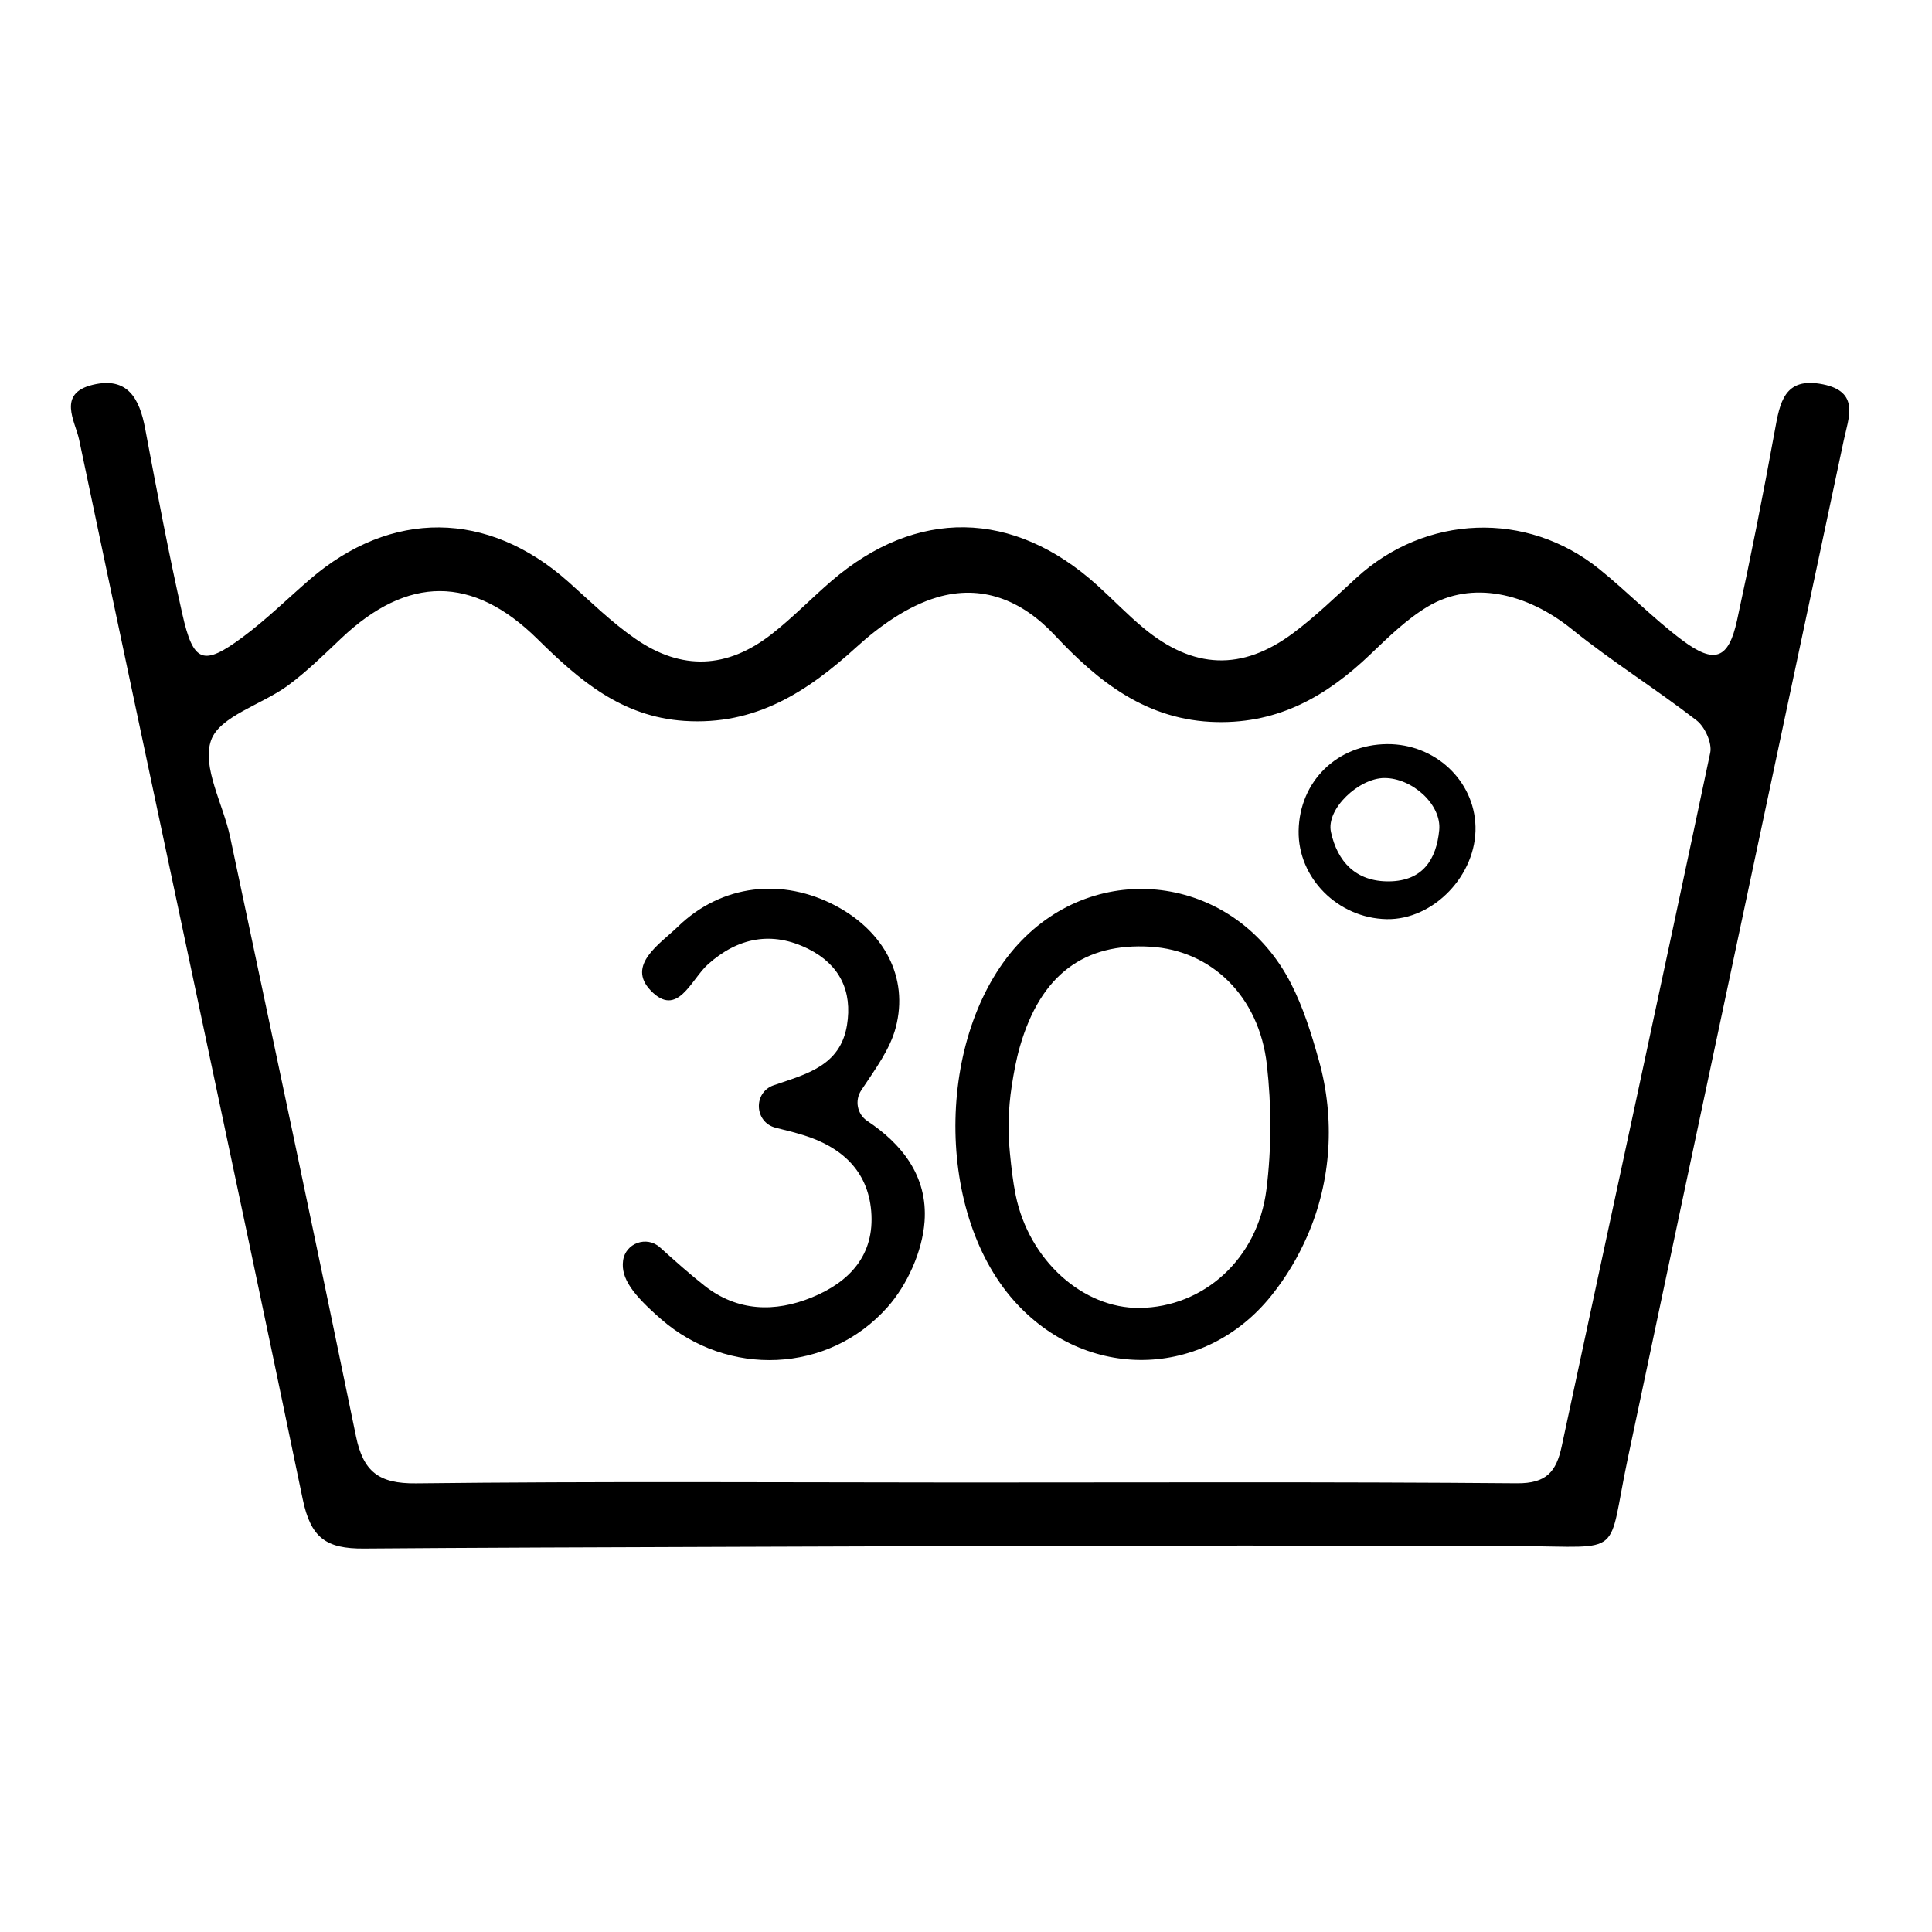
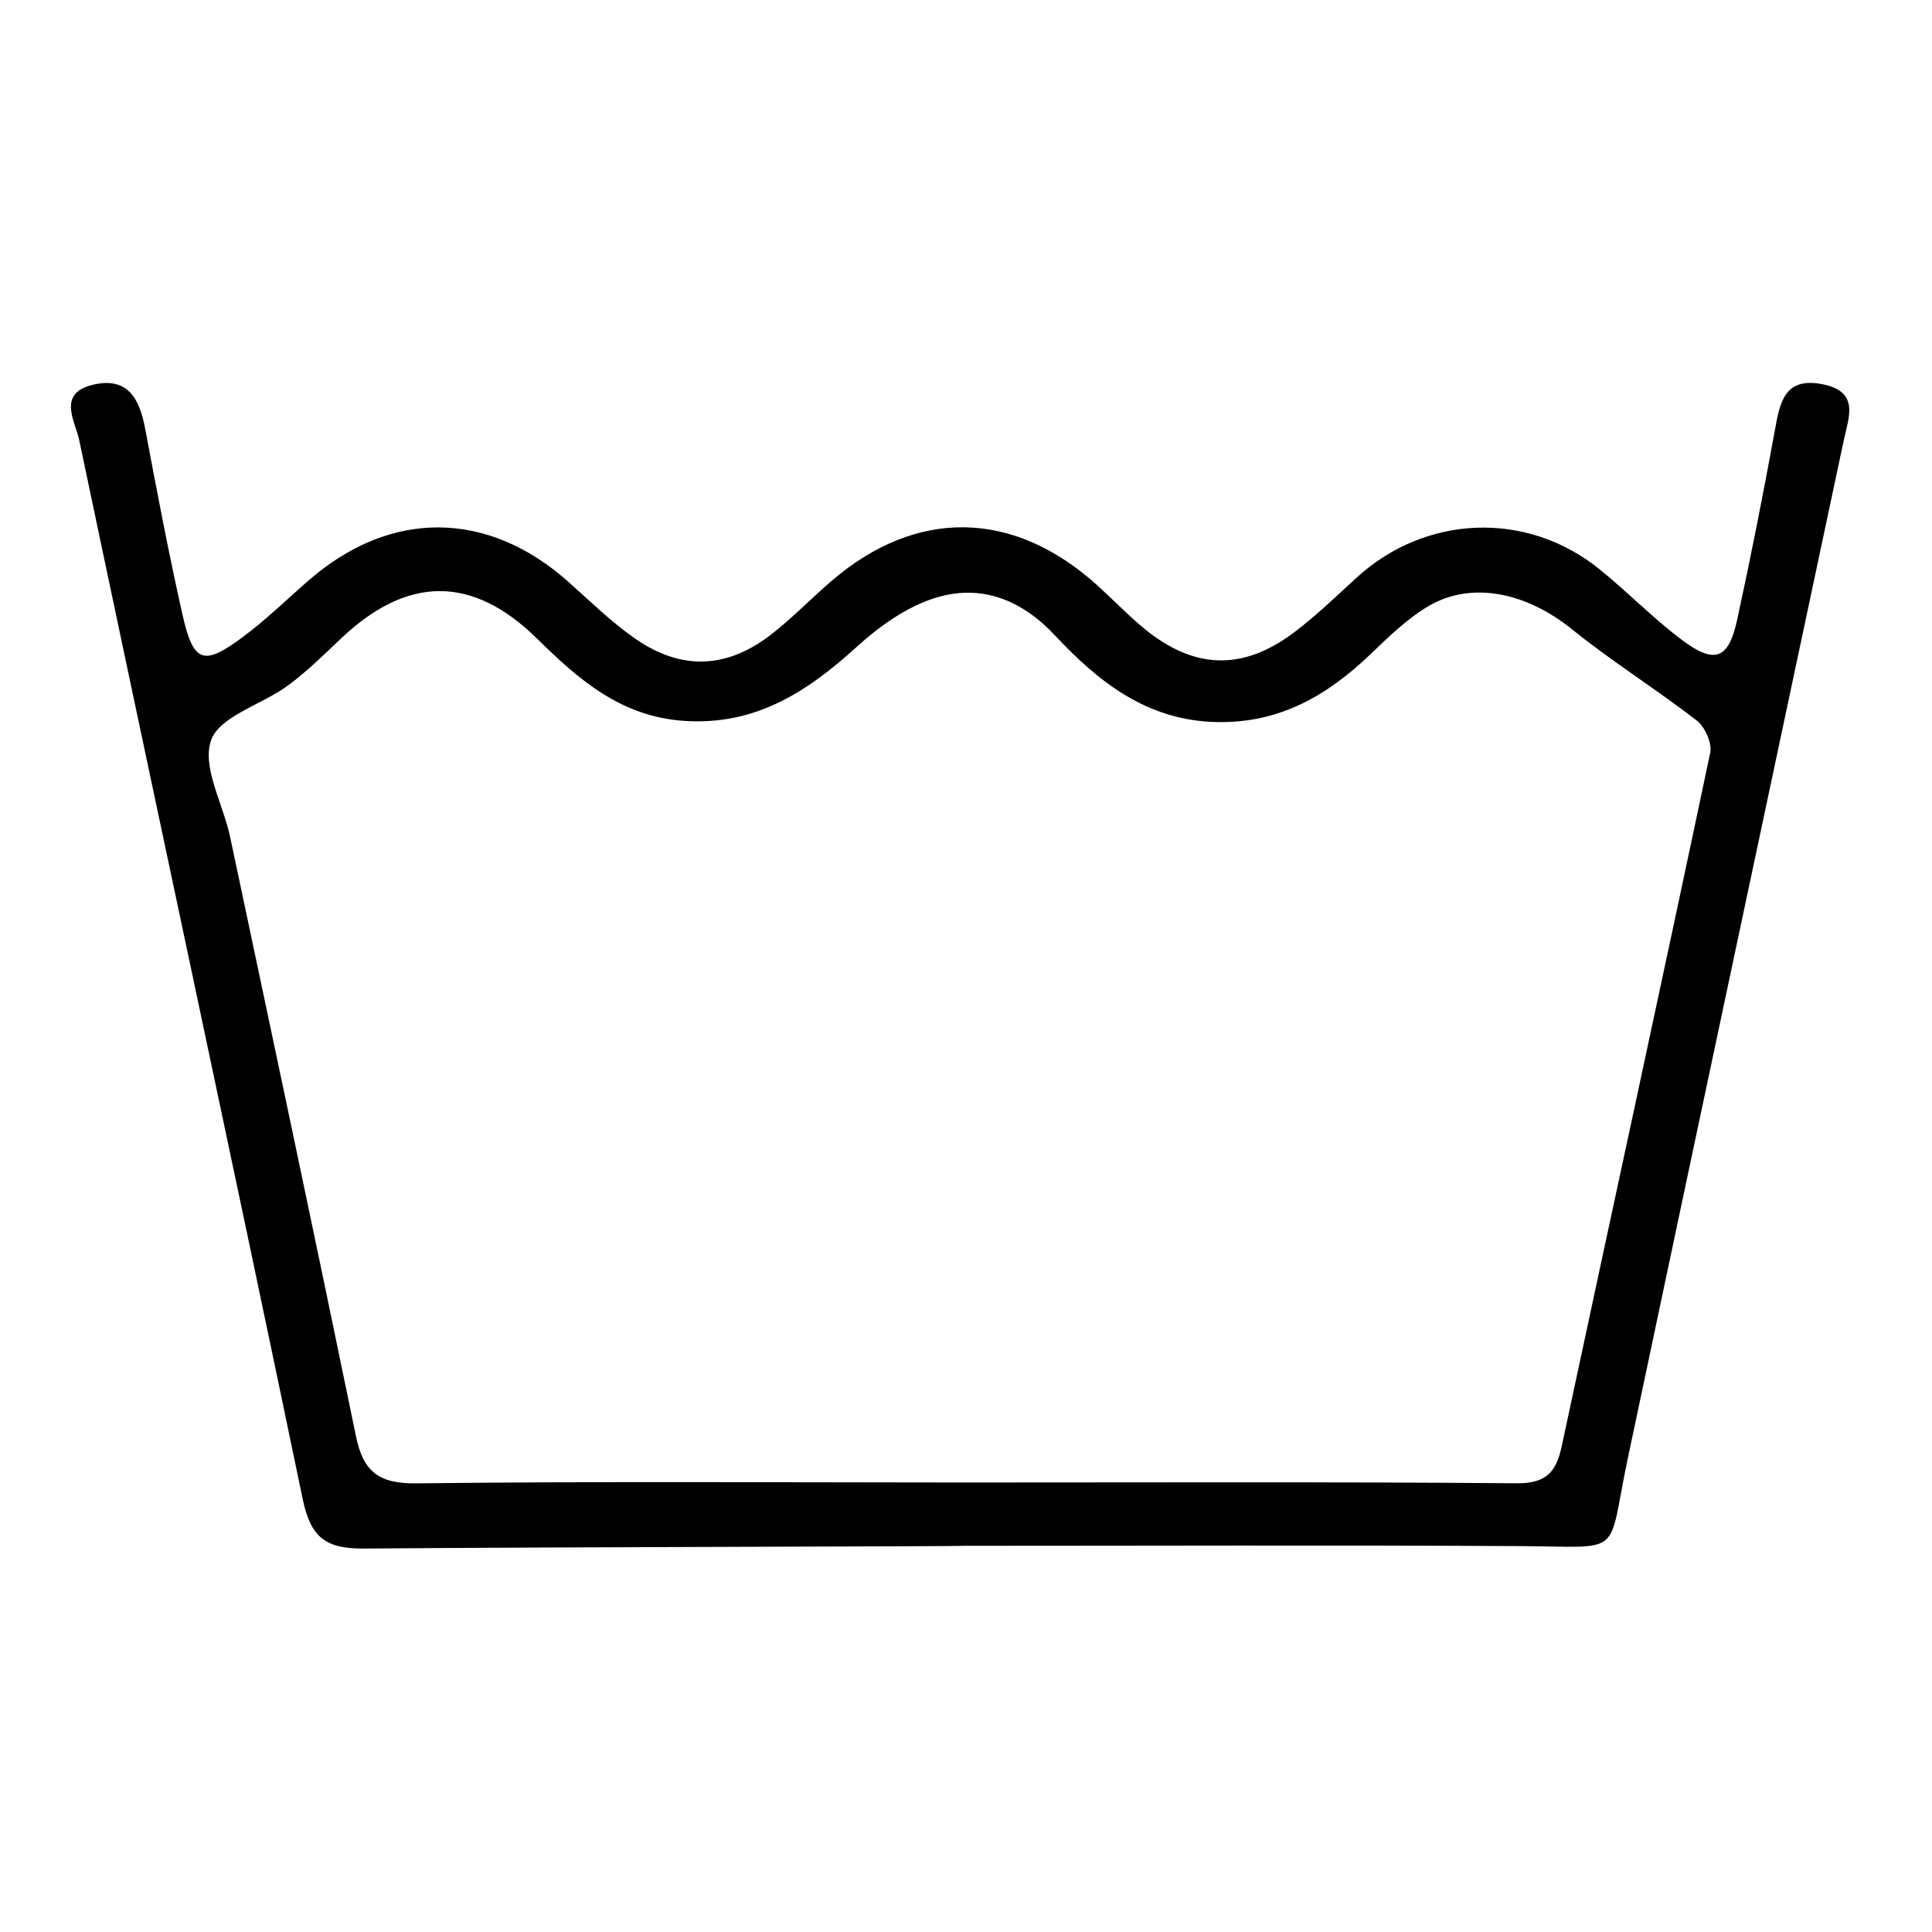
<svg xmlns="http://www.w3.org/2000/svg" version="1.1" id="Livello_1" x="0px" y="0px" viewBox="0 0 2000 2000" style="enable-background:new 0 0 2000 2000;" xml:space="preserve">
  <path d="M376.8,1603.05c-39.3,0.32-55.11-11.13-63.41-51.06c-76-365.88-154.7-731.21-231.5-1096.93  c-3.96-18.85-23.16-47.73,14.11-56.71c36.29-8.74,48.45,14.41,54.26,45.35c12.02,64.07,24.17,128.15,38.45,191.74  c11.41,50.81,21.55,54.5,62.54,24.1c24.41-18.11,46.24-39.66,69.3-59.58c84.34-72.82,184.4-71.86,267.69,2.22  c22.77,20.25,44.69,41.94,69.64,59.17c47.92,33.09,94.96,30.93,140.81-4.82c21.72-16.93,40.98-36.97,61.9-54.97  c88.01-75.76,188.26-74.17,275.14,4.2c16.18,14.6,31.29,30.44,48.03,44.33c51.48,42.71,101.93,44.85,155.01,5.21  c23.19-17.32,44.14-37.71,65.56-57.3c71.41-65.31,176.03-69.57,251.24-8.91c29.38,23.69,55.82,51.13,85.98,73.7  c33.53,25.09,47.9,19.46,56.63-20.66c14.17-65.11,27.1-130.51,39.04-196.06c5.31-29.14,9.61-56.29,49.78-48.24  c38.57,7.73,26.61,34.6,21.62,58.15c-74.52,351.44-149.48,702.8-223.66,1054.31c-21.67,102.67-2.1,90.84-111.44,90.23  c-192.17-1.07-384.35-0.3-576.52-0.3C997,1600.91,583.52,1601.37,376.8,1603.05z M993.91,1534.68c192.13,0,384.27-0.79,576.39,0.81  c30.65,0.26,40.77-12.1,46.38-38.33c51.21-239.31,103.25-478.44,153.73-717.9c2.11-10-5.5-26.84-14.05-33.46  c-42.14-32.6-87.66-60.95-129.07-94.39c-46.9-37.88-103.81-50.56-149.01-23.67c-22.12,13.16-41.19,31.98-60.01,49.94  c-44.61,42.56-93.88,71.16-158.76,69.8c-72.33-1.51-122.55-41.76-167.74-90.03c-34.38-36.72-75.77-52.63-121.7-39.09  c-30.35,8.95-59.44,29.63-83.32,51.36c-51.23,46.6-104.8,81.43-178.33,76.55c-65.11-4.32-108.89-42.19-152.02-84.74  c-67.21-66.33-134.59-65.68-203.02-0.88c-17.91,16.96-35.62,34.47-55.41,49.05c-26.83,19.76-70.65,31.66-79.47,56.64  c-9.74,27.6,12.51,66.04,19.7,100c43.78,206.81,87.75,413.58,130.33,620.63c7.46,36.28,23.46,49.03,62.08,48.59  C618.36,1533.4,806.14,1534.59,993.91,1534.68z" />
-   <path d="M1365.34,1097.84c16.8,60.14,12.99,124.41-12.02,181.62c-9.55,21.85-21.71,42.48-37.28,61.85  c-69.72,86.81-191.94,88.7-266.13,5.48c-84.34-94.61-80.42-282.63,7.77-373.29c83.52-85.85,222.11-65.74,278.67,44.5  C1349.17,1043.01,1357.63,1070.24,1365.34,1097.84z M1047.29,1124.56c-3.52,22.85-4.12,46.04-1.84,69.04  c1.52,15.35,3.12,29.73,6.02,43.84c13.82,67.32,69.61,117.16,128.27,116.53c65.81-0.72,122.14-50.2,131.25-122.45  c5.37-42.55,5.31-86.74,0.47-129.38c-8.08-71.17-57.6-118.26-120.33-122.09c-68.84-4.2-113.71,28.91-135.19,102.89  C1051.94,1096.69,1049.39,1110.87,1047.29,1124.56z" />
-   <path d="M1435.96,770.3c49.45-0.36,90.2,37.63,91.46,85.27c1.33,50.13-43.42,96.85-91.89,95.94c-50.47-0.95-91.98-42.57-91.19-91.43  C1345.17,808.9,1384.17,770.68,1435.96,770.3z M1432.96,805.42c-26.28,0.17-60.36,32-55.16,55.88  c6.63,30.42,25.52,51.57,60.45,51.09c34.82-0.48,48.71-22.98,51.62-52.97C1492.47,832.74,1461.7,805.24,1432.96,805.42z" />
-   <path d="M644.99,1305.07c2.4-18.22,24.45-26.11,38.12-13.84c15.71,14.11,30.62,27.52,46.36,39.88  c33.97,26.66,72.67,27.57,110.85,12.02c39.02-15.89,65.36-43.78,61.55-89.33c-3.58-42.8-31.91-66.87-70.17-78.69  c-9.37-2.89-18.92-5.22-28.7-7.68c-22.12-5.55-23.59-36.55-2.04-43.99c0.2-0.07,0.39-0.14,0.59-0.2  c33.12-11.35,68.34-19.88,75.23-61.91c5.79-35.35-7.56-62.68-39.72-78.85c-37.94-19.09-73.25-11.9-104.17,15.77  c-17.7,15.84-31.52,55.97-59.21,27.22c-25.61-26.58,9.9-48.52,27.87-66c45.47-44.23,108.68-51.17,164.24-21.43  c48.74,26.09,75.34,73.23,61.42,125.87c-5.87,22.2-20.59,42.09-35.64,64.74c-7,10.53-4.25,24.8,6.28,31.8  c34.53,22.96,62.8,56.18,59.23,104.27c-2.27,30.58-17.78,65.31-38.34,88.44c-61.54,69.24-165.73,72.34-234.31,12.53  C655.06,1340.08,642.58,1323.29,644.99,1305.07z" />
</svg>